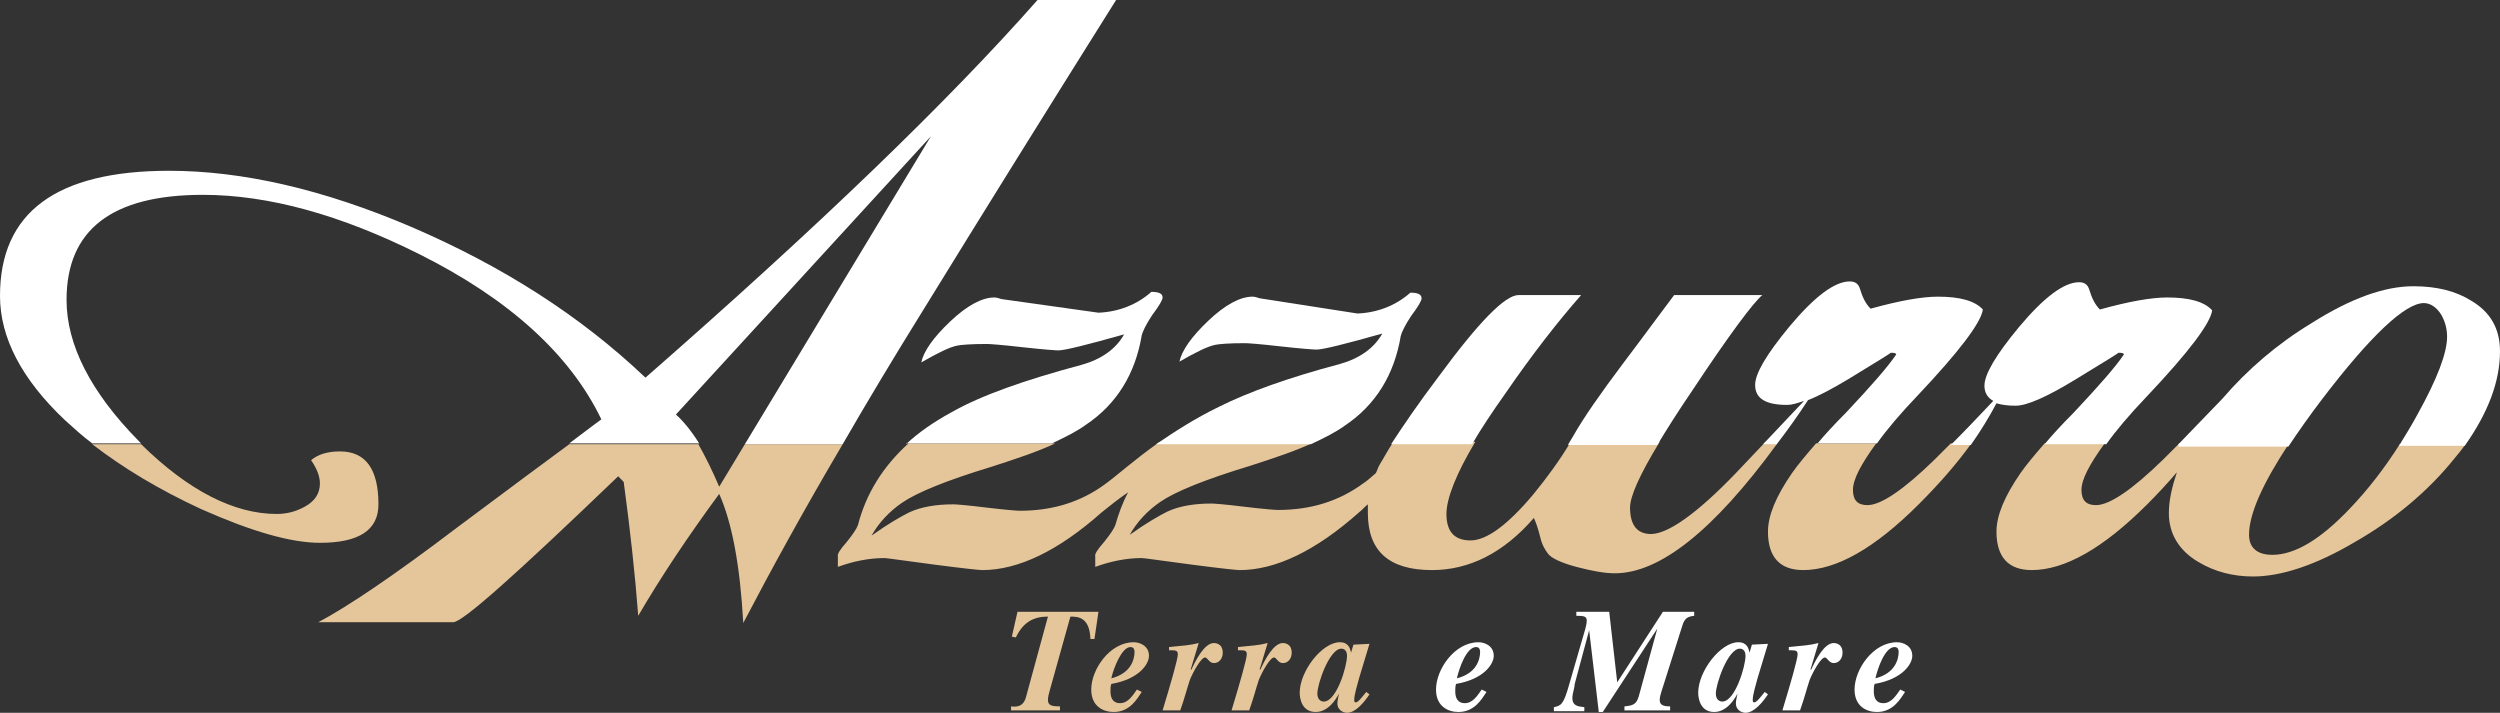
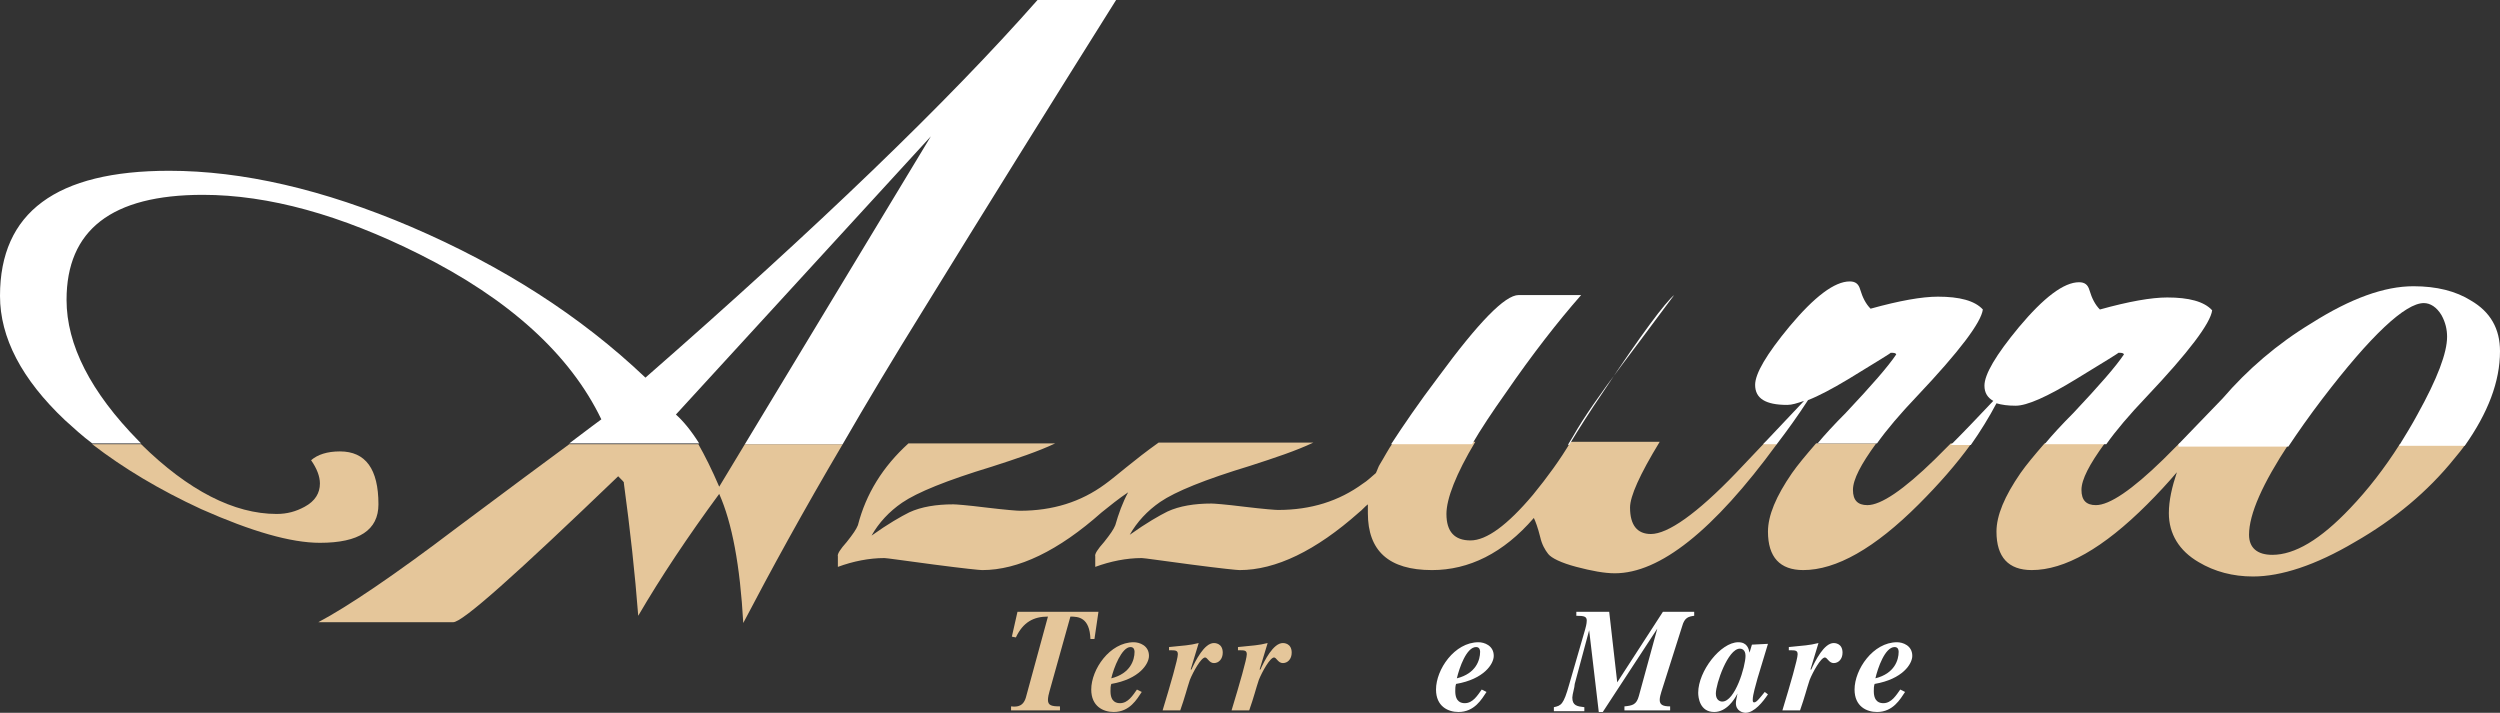
<svg xmlns="http://www.w3.org/2000/svg" version="1.1" id="Ebene_1" x="0px" y="0px" viewBox="0 0 311.8 88.9" style="enable-background:new 0 0 311.8 88.9;" xml:space="preserve">
  <rect x="0" y="0" width="311.8" height="88.9" fill="#333333" stroke="none" />
  <style type="text/css">
	.st0{fill:#FFFFFF;}
	.st1{fill:#E5C69A;}
</style>
  <g>
    <path class="st0" d="M184.8,86c-0.5,0.7-1.1,1.7-2.1,1.7c-0.4,0-1.2-0.1-1.2-1.5c0-0.3,0-0.6,0.1-0.9c3.5-0.6,4.7-2.5,4.7-3.5   c0-1.3-1.2-1.7-1.9-1.7c-3,0-5.3,3.4-5.3,5.9c0,2.1,1.5,2.8,2.8,2.8c2,0,2.9-1.6,3.5-2.5L184.8,86L184.8,86L184.8,86z M184.1,80.7   c0.5,0,0.5,0.5,0.5,0.6c0,1-0.5,2.7-2.9,3.3C182,83.3,182.9,80.7,184.1,80.7L184.1,80.7L184.1,80.7z" />
    <path class="st0" d="M209.8,78.1c0.3-1.1,0.8-1.2,1.5-1.3v-0.5h-3.9l-5.7,8.8h0l-1-8.8h-4.1v0.5c1,0,1.3,0.1,1.3,0.6   c0,0.1,0,0.4-0.2,1.1l-2,6.9c-0.7,2.5-1,2.6-1.9,2.8v0.5h3.8v-0.5c-0.9-0.1-1.5-0.2-1.5-1.2c0-0.4,0.3-1.3,0.3-1.7l1.8-6.7h0   l1.2,10.2h0.5l6.8-10.4l0,0l-2.3,8.4c-0.3,1.1-0.8,1.2-1.8,1.3v0.5h5.7v-0.5c-0.9,0-1.3-0.2-1.3-0.8c0-0.3,0.1-0.7,0.2-1   L209.8,78.1L209.8,78.1L209.8,78.1z" />
    <path class="st0" d="M220.1,86.3c-0.5,0.6-1,1.3-1.3,1.3c-0.1,0-0.2,0-0.2-0.3c0-0.7,0.4-1.9,0.6-2.7l1.3-4.3l-2,0.1l-0.3,1h0   c-0.1-0.5-0.3-1.3-1.4-1.3c-2.2,0-5,3.6-5,6.3c0,0.6,0.2,2.4,2,2.4c1.5,0,2.5-1.5,2.9-2.3l0,0c-0.1,0.5-0.2,0.9-0.2,1.2   c0,1,0.9,1.2,1.2,1.2c1.1,0,2.2-1.4,2.8-2.3L220.1,86.3L220.1,86.3L220.1,86.3z M214.8,87.5c-0.3,0-0.8-0.2-0.8-1   c0-1.2,1.5-5.6,3-5.6c0.2,0,0.7,0.1,0.7,0.9C217.7,83.1,216.4,87.5,214.8,87.5L214.8,87.5L214.8,87.5z" />
    <path class="st0" d="M223.2,81.1c0.7,0,1,0,1,0.5c0,0.6-0.9,3.7-1.9,7h2.2c0.6-1.7,0.8-2.6,1.2-3.8c0.4-1,1.4-2.8,1.9-2.8   c0.3,0,0.5,0.7,1.1,0.7c0.6,0,1.1-0.5,1.1-1.3c0-1.2-1-1.2-1.1-1.2c-1.2,0-2.3,2.2-2.8,3.3l-0.1,0l1-3.3c-1.2,0.3-1.8,0.3-3.7,0.5   V81.1L223.2,81.1L223.2,81.1z" />
    <path class="st0" d="M237,86c-0.5,0.7-1.1,1.7-2.1,1.7c-0.4,0-1.2-0.1-1.2-1.5c0-0.3,0-0.6,0.1-0.9c3.5-0.6,4.7-2.5,4.7-3.5   c0-1.3-1.2-1.7-1.9-1.7c-3,0-5.3,3.4-5.3,5.9c0,2.1,1.5,2.8,2.8,2.8c2,0,2.9-1.6,3.5-2.5L237,86L237,86L237,86z M236.3,80.7   c0.5,0,0.5,0.5,0.5,0.6c0,1-0.5,2.7-2.9,3.3C234.2,83.3,235.1,80.7,236.3,80.7L236.3,80.7L236.3,80.7z" />
  </g>
  <g>
    <path class="st1" d="M137,76.3h-10.1l-0.7,3.1l0.5,0.1c0.9-1.9,2.2-2.6,4-2.6l-2.7,9.9c-0.3,1.3-1.1,1.4-1.9,1.3v0.5h6.1v-0.5   c-1,0-1.5-0.1-1.5-0.8c0-0.3,0.1-0.8,0.2-1.1l2.6-9.3c1,0,2.4,0.1,2.5,2.8l0.5,0L137,76.3L137,76.3z" />
    <path class="st1" d="M141.8,86c-0.5,0.7-1.1,1.7-2.1,1.7c-0.4,0-1.2-0.1-1.2-1.5c0-0.3,0-0.6,0.1-0.9c3.5-0.6,4.7-2.5,4.7-3.5   c0-1.3-1.2-1.7-1.9-1.7c-3,0-5.3,3.4-5.3,5.9c0,2.1,1.5,2.8,2.8,2.8c2,0,2.9-1.6,3.5-2.5L141.8,86L141.8,86L141.8,86z M141,80.7   c0.5,0,0.5,0.5,0.5,0.6c0,1-0.5,2.7-2.9,3.3C138.9,83.3,139.9,80.7,141,80.7L141,80.7L141,80.7z" />
    <path class="st1" d="M145.9,81.1c0.7,0,1,0,1,0.5c0,0.6-0.9,3.7-1.9,7h2.2c0.6-1.7,0.8-2.6,1.2-3.8c0.4-1,1.4-2.8,1.9-2.8   c0.3,0,0.5,0.7,1.1,0.7c0.6,0,1.1-0.5,1.1-1.3c0-1.2-1-1.2-1.1-1.2c-1.2,0-2.3,2.2-2.8,3.3l-0.1,0l1-3.3c-1.2,0.3-1.8,0.3-3.7,0.5   V81.1L145.9,81.1L145.9,81.1z" />
    <path class="st1" d="M154.5,81.1c0.7,0,1,0,1,0.5c0,0.6-0.9,3.7-1.9,7h2.2c0.6-1.7,0.8-2.6,1.2-3.8c0.4-1,1.4-2.8,1.9-2.8   c0.3,0,0.5,0.7,1.1,0.7c0.6,0,1.1-0.5,1.1-1.3c0-1.2-1-1.2-1.1-1.2c-1.2,0-2.3,2.2-2.8,3.3l-0.1,0l1-3.3c-1.2,0.3-1.8,0.3-3.7,0.5   V81.1L154.5,81.1L154.5,81.1z" />
-     <path class="st1" d="M170.4,86.3c-0.5,0.6-1,1.3-1.3,1.3c-0.1,0-0.2,0-0.2-0.3c0-0.7,0.4-1.9,0.6-2.7l1.3-4.3l-2,0.1l-0.3,1h0   c-0.1-0.5-0.3-1.3-1.4-1.3c-2.2,0-5,3.6-5,6.3c0,0.6,0.2,2.4,2,2.4c1.5,0,2.5-1.5,2.9-2.3l0,0c-0.1,0.5-0.2,0.9-0.2,1.2   c0,1,0.9,1.2,1.2,1.2c1.1,0,2.2-1.4,2.8-2.3L170.4,86.3L170.4,86.3L170.4,86.3z M165.1,87.5c-0.3,0-0.8-0.2-0.8-1   c0-1.2,1.5-5.6,3-5.6c0.2,0,0.7,0.1,0.7,0.9C168,83.1,166.7,87.5,165.1,87.5L165.1,87.5L165.1,87.5z" />
    <path class="st1" d="M17.6,55.4c5.9,5.8,11.6,8.7,16.9,8.7c1.3,0,2.4-0.3,3.5-0.9c1.3-0.7,1.9-1.7,1.9-2.9c0-0.9-0.4-1.9-1.1-2.9   c0.8-0.7,2-1.1,3.6-1.1c3.2,0,4.8,2.2,4.8,6.6c0,3.2-2.4,4.8-7.3,4.8c-3.6,0-8.5-1.4-14.8-4.2c-5.2-2.4-9.7-5.1-13.6-8.1H17.6   L17.6,55.4L17.6,55.4z M87.1,55.4c0.8,1.4,1.7,3.2,2.6,5.3l3.2-5.3h12.2c-4.9,8.3-9,15.8-12.4,22.3c-0.4-7.2-1.4-12.5-3-16.1   c-3.9,5.3-7.3,10.4-10.1,15.2c-0.4-5.2-1-10.7-1.8-16.6c0.1,0-0.2-0.3-0.7-0.8C64.4,71.6,57.6,77.7,56.5,77.6H39.7   c3.6-1.9,9.4-5.8,17.3-11.8C63.3,61.1,68,57.6,71,55.4H87.1L87.1,55.4L87.1,55.4z" />
    <path class="st1" d="M221.6,55.4c-7.9,10.8-14.6,16.1-20.2,16.1c-1.3,0-2.9-0.3-4.8-0.8c-1.9-0.5-3.1-1.1-3.5-1.6   c-0.4-0.5-0.8-1.2-1-2.1c-0.3-1.2-0.6-2-0.8-2.4c-3.8,4.4-8.1,6.5-12.7,6.5c-5.4,0-8-2.4-8-7.1c0-0.4,0-0.7,0-1.1   c-0.4,0.3-0.7,0.7-1.1,1c-5.4,4.8-10.4,7.2-14.9,7.2c-0.3,0-2.3-0.2-6.1-0.7c-3.8-0.5-5.8-0.8-6.1-0.8c-1.9,0-3.9,0.4-5.8,1.1v-1.3   c-0.1-0.3,0.3-0.9,1.1-1.8c0.8-1,1.2-1.6,1.4-2.1c0.4-1.4,0.9-2.8,1.6-4.1c-1.2,0.8-2.3,1.7-3.3,2.5c-5.4,4.8-10.4,7.2-14.9,7.2   c-0.3,0-2.3-0.2-6.1-0.7c-3.8-0.5-5.8-0.8-6.1-0.8c-1.9,0-3.9,0.4-5.8,1.1v-1.3c-0.1-0.3,0.3-0.9,1.1-1.8c0.8-1,1.2-1.6,1.4-2.1   c1-3.9,3.1-7.3,6.3-10.2h18.3c-2.1,1-4.8,1.9-7.9,2.9c-5.6,1.7-9.3,3.2-11.2,4.5c-1.6,1.1-2.9,2.5-3.8,4.1c2.1-1.5,3.7-2.4,4.7-2.9   c1.5-0.7,3.4-1,5.5-1c0.3,0,1.7,0.1,4.1,0.4c2.5,0.3,3.9,0.4,4.2,0.4c4.1,0,7.6-1.1,10.6-3.3c1.4-1,3.6-3,6.7-5.2h19.3   c-2.1,1-4.8,1.9-7.9,2.9c-5.6,1.7-9.3,3.2-11.2,4.5c-1.6,1.1-2.9,2.5-3.8,4.1c2.1-1.5,3.7-2.4,4.7-2.9c1.5-0.7,3.4-1,5.5-1   c0.3,0,1.7,0.1,4.1,0.4c2.5,0.3,3.9,0.4,4.2,0.4c4.1,0,7.6-1.1,10.6-3.3c0.5-0.3,1-0.8,1.6-1.3c0.2-0.4,0.3-0.8,0.5-1.1   c0.5-0.8,1-1.8,1.7-2.8h10.2c-2.4,4-3.6,7.1-3.6,9c0,2.2,1,3.3,3,3.3c2,0,4.6-1.9,7.8-5.7c1.8-2.2,3.4-4.4,4.7-6.6h11.1   c-2.5,4.1-3.7,6.8-3.7,8.2c0,2.2,0.9,3.3,2.6,3.3c2.1,0,5.7-2.5,10.6-7.6l3.7-3.9H221.6L221.6,55.4L221.6,55.4z M245.8,55.4   c-1.8,2.5-4,5-6.5,7.5c-5.5,5.5-10.3,8.2-14.4,8.2c-2.9,0-4.4-1.6-4.4-4.8c0-2,1-4.4,3-7.3c0.7-1,1.7-2.2,3-3.7h7.5   c-1.9,2.6-2.9,4.5-2.9,5.8c0,1.3,0.6,1.9,1.8,1.9c1.7,0,4.5-1.9,8.4-5.7l2-2H245.8L245.8,55.4L245.8,55.4z M271.5,58.9   c-1.1,1.3-2.4,2.7-3.7,4c-5.5,5.5-10.3,8.2-14.4,8.2c-2.9,0-4.4-1.6-4.4-4.8c0-2,1-4.4,3-7.3c0.7-1,1.7-2.2,3-3.7h7.5   c-1.9,2.6-2.9,4.5-2.9,5.8c0,1.3,0.6,1.9,1.8,1.9c1.7,0,4.5-1.9,8.4-5.7l2-2h13.7c-3.3,5-5,8.8-5,11.4c0,1.6,1,2.5,2.9,2.5   c2.8,0,6-1.9,9.7-5.8c2.2-2.3,4.3-5,6.2-8h8.2c-0.4,0.6-0.9,1.2-1.4,1.8c-3.3,4.1-7.5,7.6-12.4,10.4c-4.9,2.9-9.2,4.3-12.7,4.3   c-2.5,0-4.8-0.6-6.8-1.8c-2.4-1.4-3.7-3.5-3.7-6.1C270.5,62.4,270.9,60.7,271.5,58.9L271.5,58.9L271.5,58.9z" />
  </g>
  <g>
    <path class="st0" d="M116.1,17L84.3,51.7c0.9,0.8,1.9,2,2.9,3.6H71c2.4-1.8,3.7-2.8,4-3c-3.9-8.1-11.5-15-22.7-20.6   c-9.8-4.9-18.8-7.4-27-7.4c-11.4,0-17,4.4-17,13.1c0,5.6,3,11.5,9,17.6l0.3,0.3h-6.1c-1.2-0.9-2.3-1.9-3.4-2.9   C2.7,47.3,0,42.1,0,36.9c0-10.4,7-15.6,21.1-15.6c9.1,0,19.2,2.3,30.2,7c11.4,4.9,21.1,11.1,29.2,18.8C102,28.3,118.3,12.6,129.4,0   h9.8c-8.1,12.9-16.2,25.9-24.2,38.9c-3.6,5.8-6.9,11.3-9.9,16.5H92.9L116.1,17L116.1,17z" />
    <path class="st0" d="M255,55.4c1-1.2,2.2-2.5,3.6-3.9c3.2-3.4,5.3-5.8,6.3-7.3c-0.1-0.2-0.3-0.2-0.7-0.2c0.1,0-1.7,1.1-5.3,3.3   c-3.6,2.2-6.1,3.3-7.5,3.3c-1,0-1.7-0.1-2.4-0.3c-0.9,1.7-2,3.5-3.2,5.2h-2.5c1.8-1.8,3.5-3.6,5.3-5.5c-0.7-0.4-1.1-1-1.1-1.9   c0-1.4,1.4-3.8,4.3-7.3c3.1-3.7,5.6-5.6,7.5-5.6c0.7,0,1.1,0.3,1.3,1c0.3,1,0.7,1.8,1.3,2.4c3.6-1,6.4-1.5,8.4-1.5   c2.7,0,4.6,0.5,5.6,1.6c-0.2,1.6-2.9,5.2-8.2,10.8c-2.1,2.2-3.8,4.2-5,5.9H255L255,55.4L255,55.4z" />
    <path class="st0" d="M271.7,55.4c1.8-1.9,3.7-3.8,5.5-5.7c3.1-3.6,6.8-6.8,11.1-9.4c4.9-3.1,9.1-4.6,12.7-4.6   c2.9,0,5.3,0.6,7.2,1.8c2.4,1.4,3.6,3.5,3.6,6.3c0,3.8-1.5,7.7-4.4,11.8h-8.2c0.8-1.3,1.6-2.6,2.3-3.9c2.5-4.5,3.7-7.7,3.7-9.7   c0-0.9-0.2-1.8-0.7-2.7c-0.6-1-1.4-1.5-2.2-1.5c-2.3,0-6.6,4-12.7,12c-1.6,2.1-3,4.1-4.2,5.9H271.7L271.7,55.4L271.7,55.4z" />
-     <path class="st0" d="M195.6,55.4c0.2-0.3,0.4-0.7,0.6-1c1.3-2.3,3.4-5.3,6.1-8.9c3.4-4.5,5.5-7.4,6.5-8.7h11   c-1.1,0.9-4.1,4.9-8.8,12c-1.7,2.5-3.1,4.7-4.3,6.7H195.6L195.6,55.4L195.6,55.4z" />
+     <path class="st0" d="M195.6,55.4c0.2-0.3,0.4-0.7,0.6-1c1.3-2.3,3.4-5.3,6.1-8.9c3.4-4.5,5.5-7.4,6.5-8.7c-1.1,0.9-4.1,4.9-8.8,12c-1.7,2.5-3.1,4.7-4.3,6.7H195.6L195.6,55.4L195.6,55.4z" />
    <path class="st0" d="M173.5,55.4c1.5-2.3,3.4-5.1,5.9-8.4c5-6.8,8.3-10.2,10-10.2h7.8c-2.9,3.3-6.1,7.4-9.4,12.2   c-1.7,2.4-3.1,4.5-4.2,6.4H173.5L173.5,55.4L173.5,55.4z" />
-     <path class="st0" d="M144.2,55.4c2.2-1.5,4.8-3.2,7.9-4.7c3.6-1.8,8.6-3.6,15-5.3c2.5-0.7,4.3-2,5.3-3.8c-4.6,1.3-7.4,2-8.2,2   c-0.3,0-1.8-0.1-4.5-0.4c-2.6-0.3-4.1-0.4-4.4-0.4c-2,0-3.2,0.1-3.7,0.2c-1,0.2-2.4,0.9-4.5,2.1c0.3-1.4,1.5-3.1,3.6-5.1   c2.1-2,4-3,5.5-3c0.3,0,0.6,0.1,0.9,0.2l12.2,1.9c2.5-0.1,4.8-1,6.6-2.6c0.9,0,1.4,0.2,1.4,0.7c0,0.3-0.4,1-1.3,2.2   c-0.8,1.2-1.2,2.1-1.3,2.5c-0.8,4.8-3.1,8.6-7,11.2c-1.1,0.8-2.5,1.5-4.2,2.3H144.2L144.2,55.4L144.2,55.4z" />
-     <path class="st0" d="M113,55.4c1.6-1.5,3.5-2.8,5.7-4c3.7-2.1,9.1-4,16.2-5.9c2.5-0.7,4.3-2,5.3-3.8c-4.6,1.3-7.4,2-8.2,2   c-0.3,0-1.8-0.1-4.5-0.4c-2.6-0.3-4.1-0.4-4.4-0.4c-2,0-3.2,0.1-3.7,0.2c-1,0.2-2.4,0.9-4.5,2.1c0.3-1.4,1.5-3.1,3.6-5.1   c2.1-2,4-3,5.5-3c0.3,0,0.6,0.1,0.9,0.2L137,39c2.5-0.1,4.8-1,6.6-2.6c0.9,0,1.4,0.2,1.4,0.7c0,0.3-0.4,1-1.3,2.2   c-0.8,1.2-1.2,2.1-1.3,2.5c-0.8,4.8-3.1,8.6-7,11.2c-1.1,0.8-2.5,1.5-4.2,2.3H113L113,55.4L113,55.4z" />
    <path class="st0" d="M226.6,55.4c1-1.2,2.2-2.5,3.6-3.9c3.2-3.4,5.3-5.8,6.3-7.3c-0.1-0.2-0.3-0.2-0.7-0.2c0.1,0-1.7,1.1-5.3,3.3   c-2,1.2-3.7,2.1-5,2.6c-1.3,2-2.6,3.8-3.9,5.5h-1.7l5.1-5.4c-0.9,0.3-1.5,0.5-2.1,0.5c-2.7,0-4-0.8-4-2.5c0-1.4,1.4-3.8,4.3-7.3   c3.1-3.7,5.6-5.6,7.5-5.6c0.7,0,1.1,0.3,1.3,1c0.3,1,0.7,1.8,1.3,2.4c3.6-1,6.4-1.5,8.4-1.5c2.7,0,4.6,0.5,5.6,1.6   c-0.2,1.6-2.9,5.2-8.2,10.8c-2.1,2.2-3.8,4.2-5,5.9H226.6L226.6,55.4L226.6,55.4z" />
  </g>
</svg>